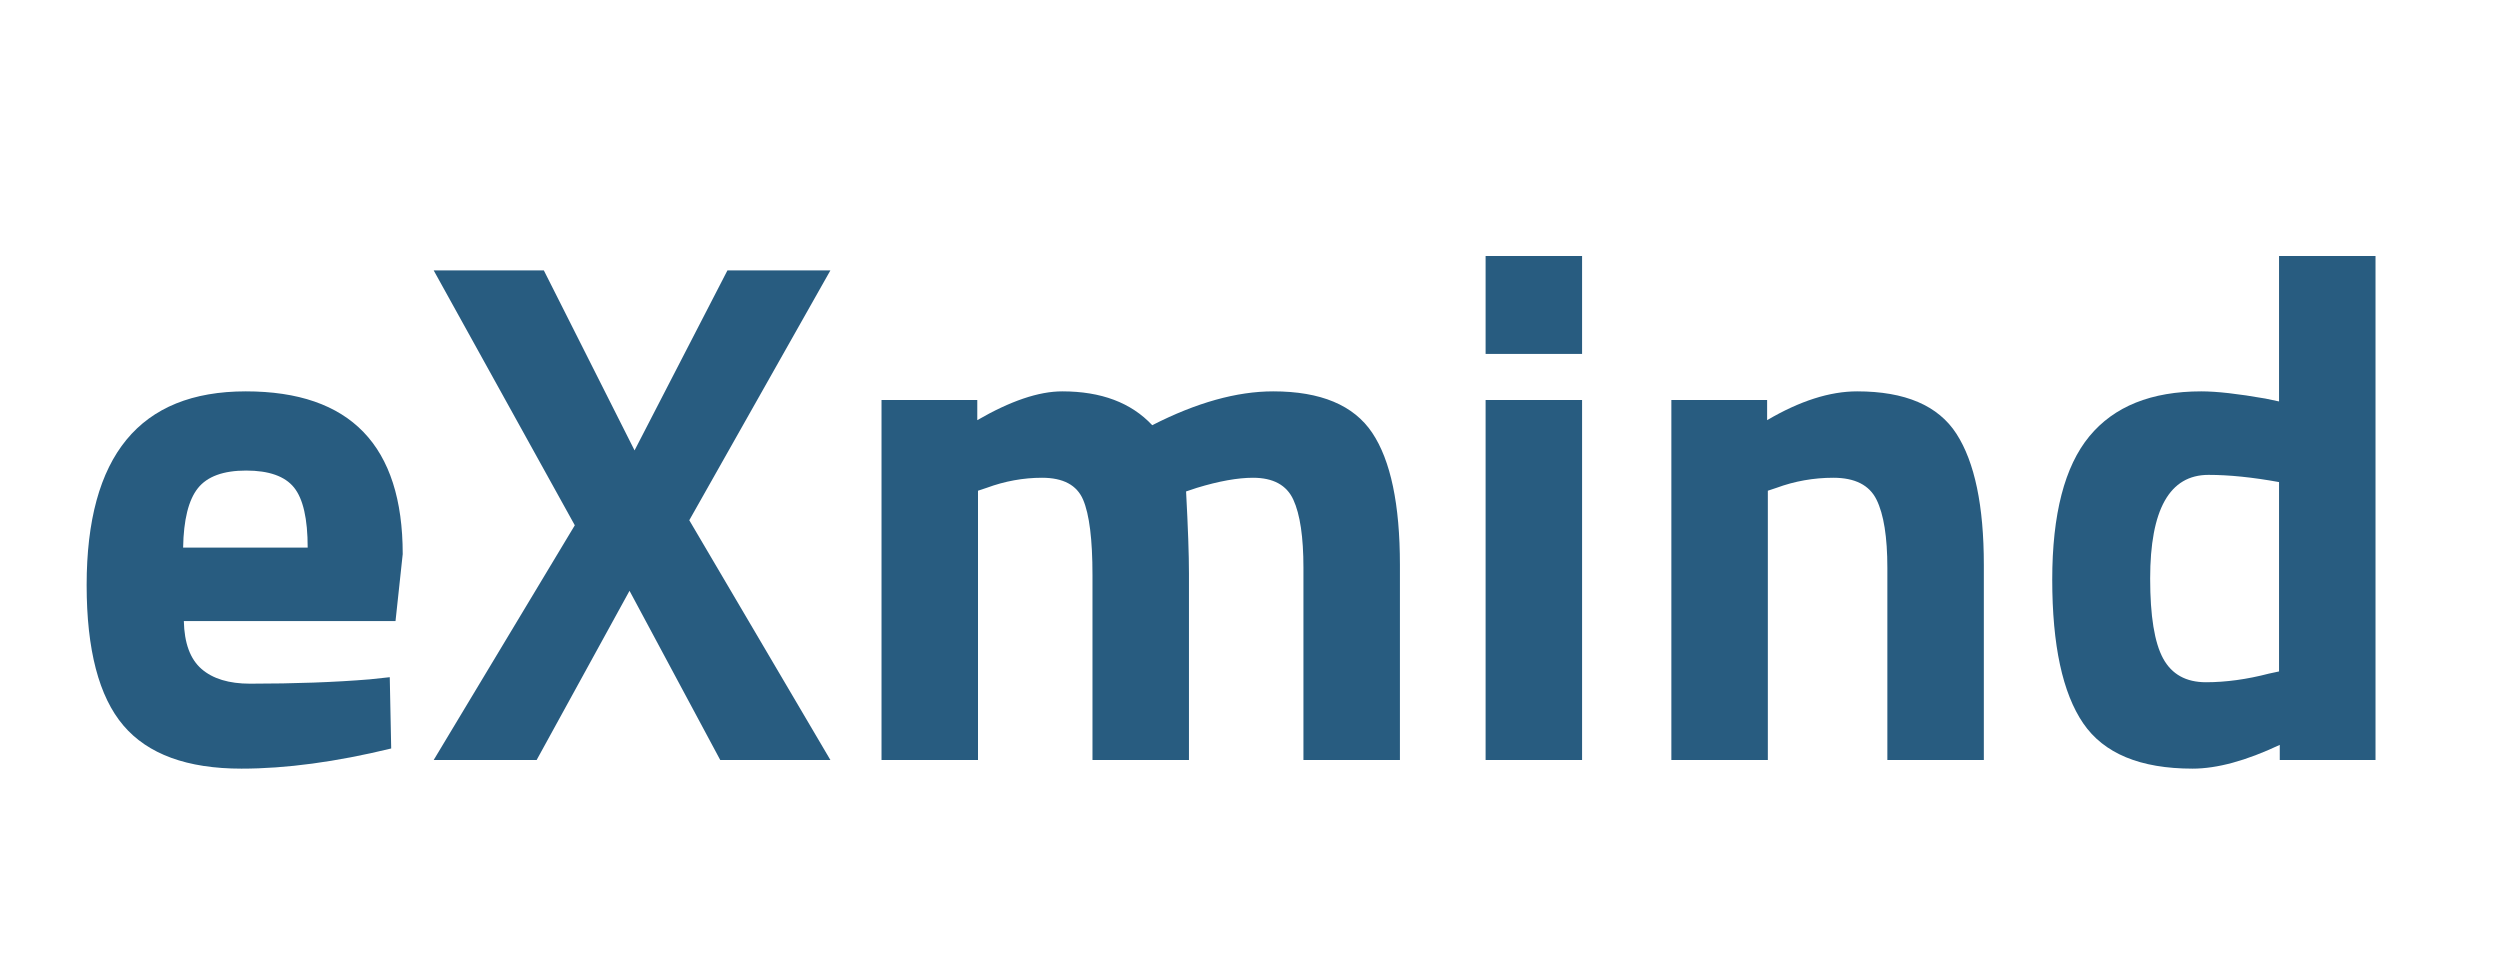
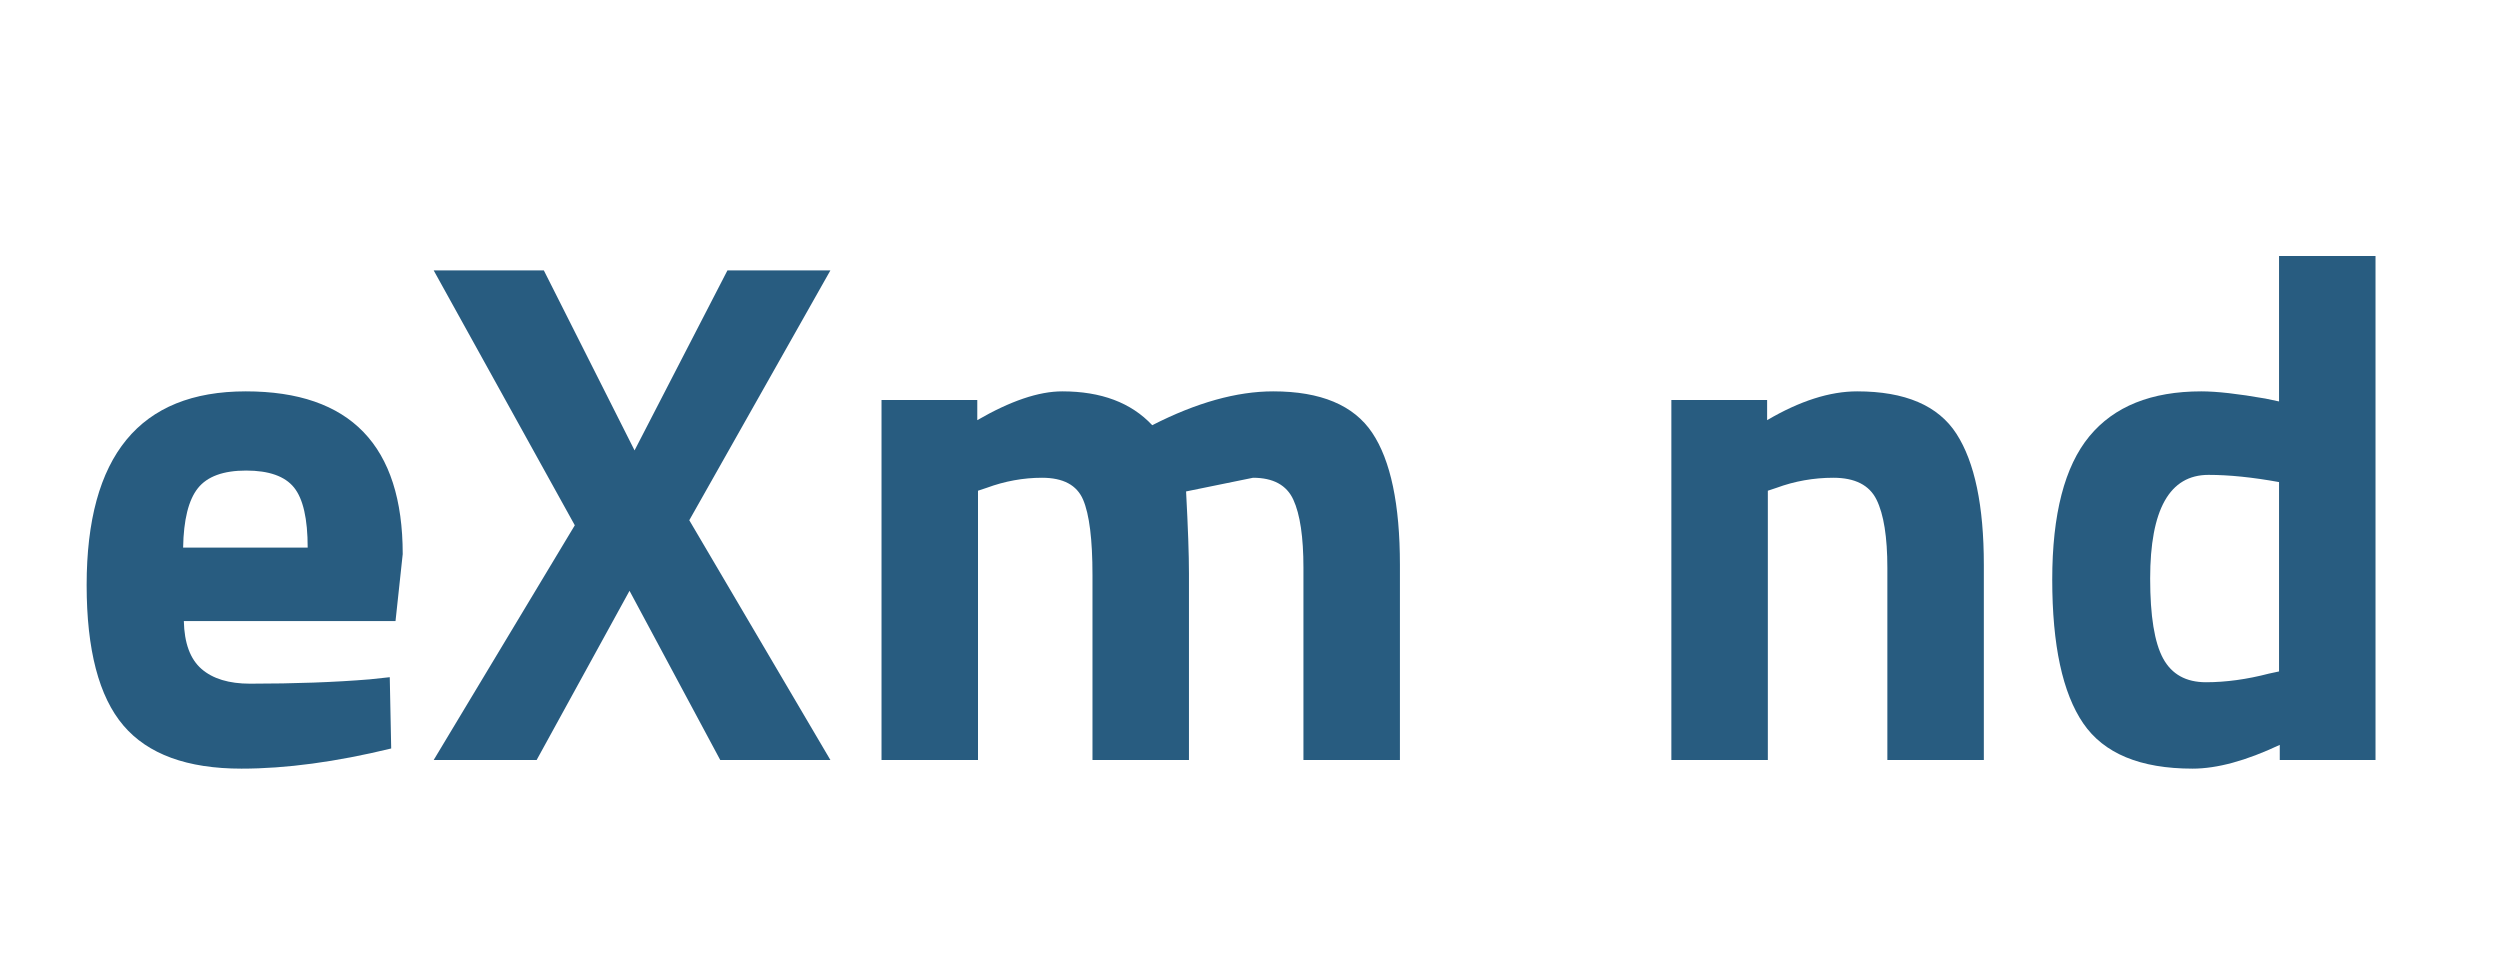
<svg xmlns="http://www.w3.org/2000/svg" width="125px" height="49px" viewBox="0 0 125 49" version="1.1">
  <title>eXmind</title>
  <g id="eXmind" stroke="none" stroke-width="1" fill="none" fill-rule="evenodd">
    <g transform="translate(4.332, 12.8)" fill="#285C80" fill-rule="nonzero">
      <path d="M4.86,18.252 C4.884,19.356 5.178,20.154 5.742,20.646 C6.306,21.138 7.116,21.384 8.172,21.384 C10.404,21.384 12.396,21.312 14.148,21.168 L15.156,21.06 L15.228,24.624 C12.468,25.296 9.972,25.632 7.74,25.632 C5.028,25.632 3.06,24.912 1.836,23.472 C0.612,22.032 0,19.692 0,16.452 C0,9.996 2.652,6.768 7.956,6.768 C13.188,6.768 15.804,9.48 15.804,14.904 L15.444,18.252 L4.86,18.252 Z M11.052,14.58 C11.052,13.14 10.824,12.138 10.368,11.574 C9.912,11.01 9.114,10.728 7.974,10.728 C6.834,10.728 6.03,11.022 5.562,11.61 C5.094,12.198 4.848,13.188 4.824,14.58 L11.052,14.58 Z" id="Shape" />
      <polygon id="Path" points="22.86 0.72 27.396 9.72 32.04 0.72 37.188 0.72 30.132 13.212 37.188 25.2 31.68 25.2 27.144 16.74 22.5 25.2 17.352 25.2 24.408 13.464 17.352 0.72" />
-       <path d="M44.568,25.2 L39.744,25.2 L39.744,7.2 L44.532,7.2 L44.532,8.208 C46.188,7.248 47.604,6.768 48.78,6.768 C50.724,6.768 52.224,7.332 53.28,8.46 C55.488,7.332 57.504,6.768 59.328,6.768 C61.704,6.768 63.354,7.458 64.278,8.838 C65.202,10.218 65.664,12.42 65.664,15.444 L65.664,25.2 L60.84,25.2 L60.84,15.588 C60.84,14.052 60.672,12.918 60.336,12.186 C60,11.454 59.328,11.088 58.32,11.088 C57.552,11.088 56.616,11.256 55.512,11.592 L54.972,11.772 C55.068,13.572 55.116,14.94 55.116,15.876 L55.116,25.2 L50.292,25.2 L50.292,15.948 C50.292,14.172 50.136,12.918 49.824,12.186 C49.512,11.454 48.828,11.088 47.772,11.088 C46.836,11.088 45.912,11.256 45,11.592 L44.568,11.736 L44.568,25.2 Z" id="Path" />
-       <path d="M69.948,25.2 L69.948,7.2 L74.772,7.2 L74.772,25.2 L69.948,25.2 Z M69.948,4.896 L69.948,0 L74.772,0 L74.772,4.896 L69.948,4.896 Z" id="Shape" />
+       <path d="M44.568,25.2 L39.744,25.2 L39.744,7.2 L44.532,7.2 L44.532,8.208 C46.188,7.248 47.604,6.768 48.78,6.768 C50.724,6.768 52.224,7.332 53.28,8.46 C55.488,7.332 57.504,6.768 59.328,6.768 C61.704,6.768 63.354,7.458 64.278,8.838 C65.202,10.218 65.664,12.42 65.664,15.444 L65.664,25.2 L60.84,25.2 L60.84,15.588 C60.84,14.052 60.672,12.918 60.336,12.186 C60,11.454 59.328,11.088 58.32,11.088 L54.972,11.772 C55.068,13.572 55.116,14.94 55.116,15.876 L55.116,25.2 L50.292,25.2 L50.292,15.948 C50.292,14.172 50.136,12.918 49.824,12.186 C49.512,11.454 48.828,11.088 47.772,11.088 C46.836,11.088 45.912,11.256 45,11.592 L44.568,11.736 L44.568,25.2 Z" id="Path" />
      <path d="M84.06,25.2 L79.236,25.2 L79.236,7.2 L84.024,7.2 L84.024,8.208 C85.656,7.248 87.156,6.768 88.524,6.768 C90.924,6.768 92.58,7.476 93.492,8.892 C94.404,10.308 94.86,12.492 94.86,15.444 L94.86,25.2 L90.036,25.2 L90.036,15.588 C90.036,14.052 89.856,12.918 89.496,12.186 C89.136,11.454 88.416,11.088 87.336,11.088 C86.352,11.088 85.404,11.256 84.492,11.592 L84.06,11.736 L84.06,25.2 Z" id="Path" />
      <path d="M114.444,0 L114.444,25.2 L109.656,25.2 L109.656,24.444 C107.976,25.236 106.524,25.632 105.3,25.632 C102.684,25.632 100.86,24.876 99.828,23.364 C98.796,21.852 98.28,19.458 98.28,16.182 C98.28,12.906 98.898,10.518 100.134,9.018 C101.37,7.518 103.236,6.768 105.732,6.768 C106.5,6.768 107.568,6.888 108.936,7.128 L109.62,7.272 L109.62,0 L114.444,0 Z M109.116,20.88 L109.62,20.772 L109.62,11.304 C108.3,11.064 107.124,10.944 106.092,10.944 C104.148,10.944 103.176,12.672 103.176,16.128 C103.176,18 103.392,19.332 103.824,20.124 C104.256,20.916 104.97,21.312 105.966,21.312 C106.962,21.312 108.012,21.168 109.116,20.88 Z" id="Shape" />
    </g>
  </g>
</svg>